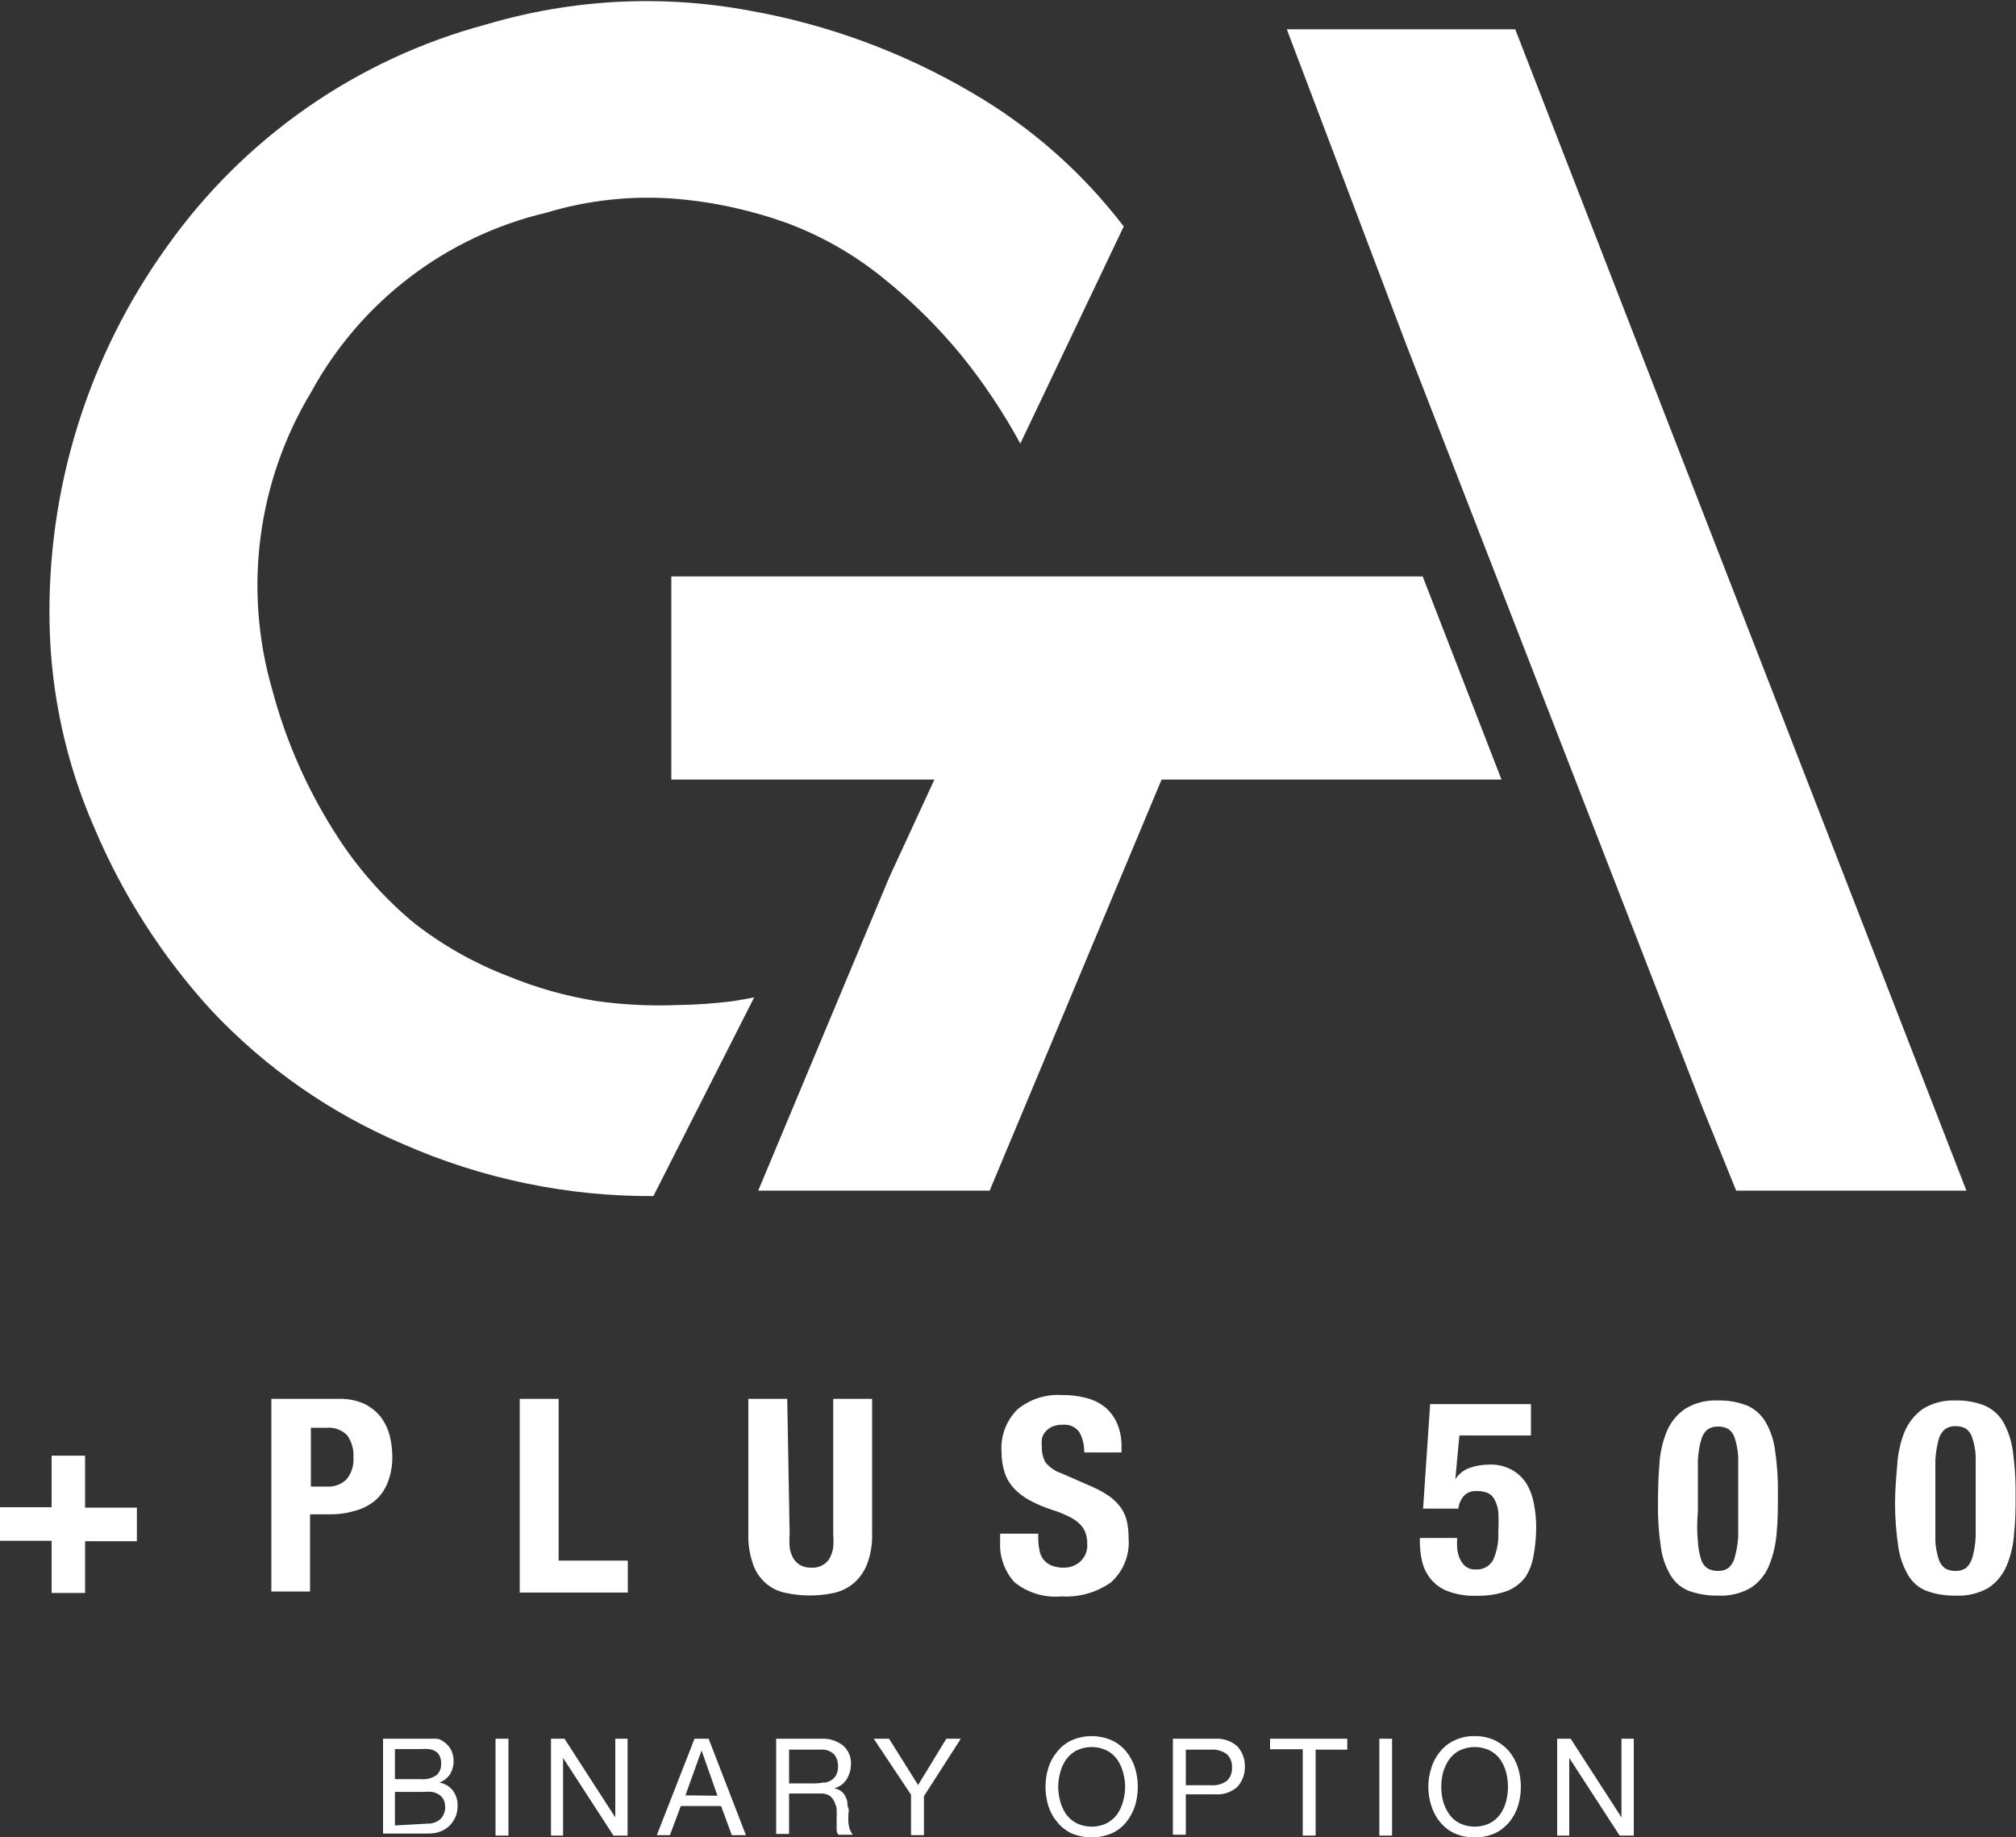
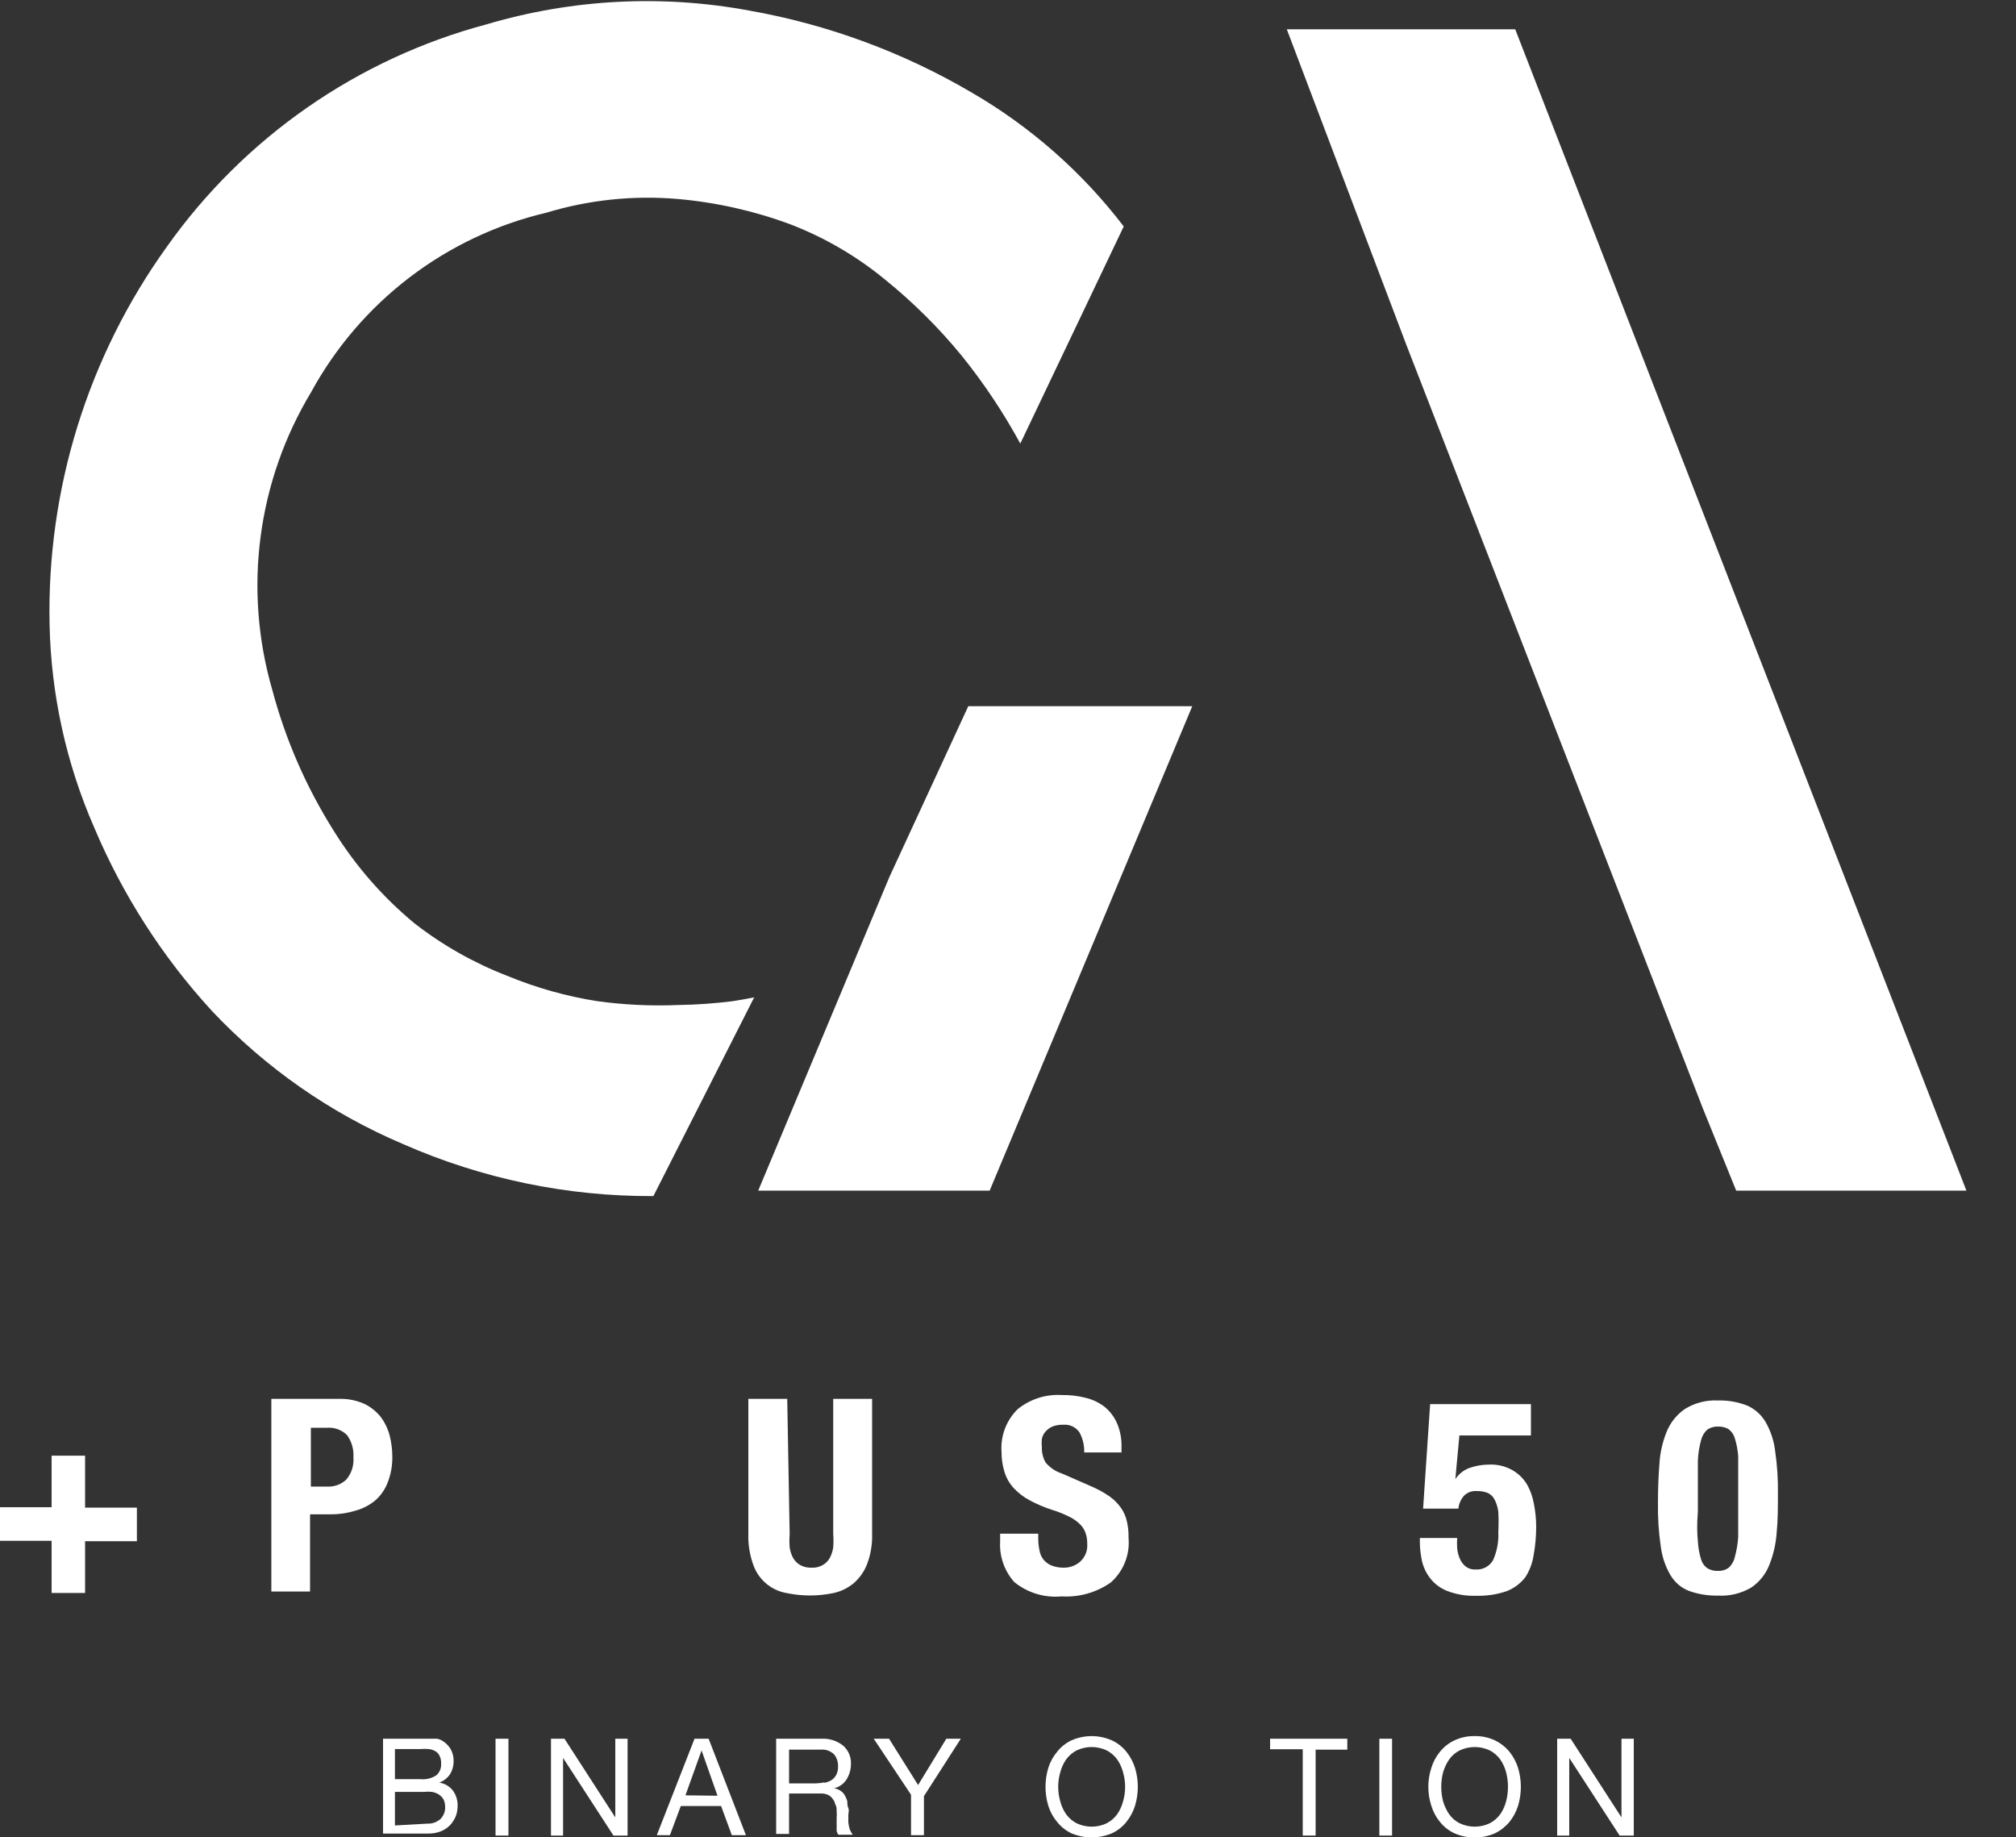
<svg xmlns="http://www.w3.org/2000/svg" width="79" height="72" viewBox="0 0 79 72" fill="none">
  <rect x="0" y="0" width="79" height="72" fill="#333333" stroke="none" />
  <g clip-path="url(#clip0)">
    <path d="M44.035 8.873L39.982 17.382C39.321 16.166 38.551 15.012 37.683 13.936C36.782 12.837 35.77 11.833 34.665 10.941C33.553 10.029 32.302 9.301 30.96 8.786C29.538 8.26 28.053 7.927 26.544 7.796C24.814 7.649 23.071 7.832 21.409 8.335C19.466 8.793 17.641 9.656 16.052 10.868C14.464 12.08 13.148 13.614 12.19 15.37C11.148 17.1 10.474 19.028 10.212 21.033C9.949 23.037 10.104 25.074 10.665 27.016C11.185 28.977 12 30.847 13.082 32.562C13.933 33.932 15 35.155 16.242 36.182C17.349 37.044 18.576 37.737 19.884 38.242C21.016 38.71 22.198 39.042 23.408 39.232C24.454 39.376 25.512 39.426 26.568 39.383C27.286 39.372 28.003 39.322 28.716 39.232C29.08 39.177 29.356 39.121 29.554 39.082L25.604 46.87C22.23 46.887 18.89 46.193 15.8 44.834C12.967 43.633 10.414 41.855 8.303 39.613C6.36 37.494 4.797 35.055 3.681 32.403C2.591 29.902 2.001 27.21 1.943 24.481C1.83 19.172 3.444 13.972 6.541 9.665C9.577 5.382 14.013 2.299 19.078 0.951C22.412 -0.036 25.93 -0.22 29.348 0.412C32.432 0.956 35.393 2.048 38.094 3.636C40.397 4.975 42.415 6.754 44.035 8.873V8.873Z" fill="white" />
    <path d="M59.377 1.149H50.426L55.111 13.516L66.731 43.439L68.035 46.656H77.057L59.377 1.149Z" fill="white" />
    <path d="M34.855 34.36L29.712 46.656H38.781L46.721 27.673H37.944L34.855 34.36Z" fill="white" />
-     <path d="M55.75 22.587H26.307V30.549H58.839L55.75 22.587Z" fill="white" />
    <path d="M0 60.378V59.062H2.022V57.042H3.334V59.078H5.364V60.394H3.334V62.422H2.022V60.378H0Z" fill="white" />
    <path d="M13.303 54.816C13.641 54.808 13.975 54.876 14.283 55.014C14.532 55.136 14.75 55.312 14.923 55.529C15.084 55.748 15.202 55.995 15.271 56.258C15.336 56.517 15.371 56.783 15.373 57.05C15.383 57.399 15.324 57.746 15.2 58.072C15.099 58.346 14.934 58.591 14.718 58.785C14.487 58.978 14.218 59.119 13.928 59.197C13.608 59.295 13.275 59.343 12.94 59.34H12.15V62.366H10.633V54.816H13.303ZM12.837 58.254C12.972 58.259 13.106 58.237 13.232 58.19C13.359 58.142 13.474 58.07 13.572 57.977C13.774 57.737 13.874 57.427 13.849 57.114C13.871 56.803 13.784 56.495 13.604 56.242C13.501 56.138 13.378 56.058 13.241 56.008C13.105 55.957 12.959 55.937 12.814 55.949H12.182V58.254H12.837Z" fill="white" />
-     <path d="M20.366 54.816H21.891V61.154H24.601V62.406H20.366V54.816Z" fill="white" />
    <path d="M30.944 60.116C30.931 60.29 30.931 60.465 30.944 60.639C30.965 60.783 31.01 60.922 31.079 61.051C31.146 61.165 31.241 61.261 31.355 61.328C31.491 61.402 31.643 61.438 31.797 61.431C31.952 61.441 32.106 61.405 32.24 61.328C32.356 61.263 32.452 61.167 32.516 61.051C32.584 60.922 32.63 60.783 32.651 60.639C32.664 60.465 32.664 60.29 32.651 60.116V54.816H34.175V60.116C34.187 60.525 34.117 60.931 33.97 61.312C33.855 61.601 33.67 61.857 33.433 62.057C33.203 62.242 32.932 62.37 32.643 62.429C32.048 62.551 31.436 62.551 30.842 62.429C30.548 62.382 30.272 62.257 30.041 62.068C29.811 61.878 29.635 61.632 29.53 61.352C29.382 60.955 29.312 60.532 29.325 60.108V54.816H30.849L30.944 60.116Z" fill="white" />
    <path d="M40.685 60.259C40.683 60.421 40.699 60.583 40.732 60.742C40.752 60.878 40.806 61.006 40.89 61.114C40.974 61.214 41.079 61.293 41.198 61.344C41.357 61.406 41.526 61.435 41.696 61.431C41.925 61.431 42.146 61.35 42.32 61.202C42.419 61.114 42.496 61.005 42.546 60.883C42.595 60.76 42.615 60.628 42.605 60.496C42.608 60.346 42.584 60.195 42.533 60.053C42.485 59.927 42.41 59.813 42.312 59.72C42.183 59.595 42.033 59.493 41.87 59.419C41.663 59.318 41.45 59.233 41.23 59.166C40.927 59.069 40.633 58.944 40.353 58.793C40.12 58.67 39.909 58.51 39.729 58.318C39.563 58.139 39.439 57.925 39.366 57.692C39.285 57.436 39.245 57.168 39.247 56.9C39.224 56.59 39.269 56.28 39.378 55.99C39.487 55.7 39.658 55.437 39.879 55.22C40.367 54.825 40.984 54.627 41.609 54.666C41.926 54.66 42.242 54.698 42.549 54.776C42.819 54.841 43.072 54.963 43.292 55.133C43.501 55.306 43.666 55.526 43.774 55.775C43.898 56.067 43.957 56.384 43.948 56.702V56.916H42.486C42.496 56.639 42.43 56.365 42.297 56.123C42.226 56.023 42.131 55.943 42.02 55.892C41.909 55.84 41.786 55.819 41.664 55.83C41.519 55.825 41.374 55.849 41.238 55.901C41.135 55.947 41.044 56.015 40.969 56.099C40.898 56.18 40.849 56.279 40.827 56.385C40.815 56.493 40.815 56.602 40.827 56.709C40.82 56.917 40.869 57.122 40.969 57.304C41.137 57.507 41.359 57.659 41.609 57.739L42.786 58.254C43.036 58.363 43.274 58.495 43.497 58.651C43.665 58.774 43.812 58.924 43.932 59.094C44.042 59.255 44.12 59.435 44.161 59.625C44.207 59.833 44.229 60.046 44.224 60.259C44.254 60.585 44.206 60.913 44.085 61.218C43.964 61.522 43.774 61.793 43.529 62.01C42.966 62.405 42.287 62.598 41.601 62.556C40.933 62.62 40.266 62.418 39.745 61.994C39.553 61.779 39.406 61.529 39.311 61.257C39.216 60.985 39.175 60.697 39.192 60.409V60.1H40.685V60.259Z" fill="white" />
    <path d="M57.188 56.25L57.03 57.961C57.161 57.762 57.352 57.609 57.575 57.526C57.829 57.436 58.096 57.39 58.365 57.391C58.677 57.379 58.985 57.453 59.258 57.605C59.49 57.736 59.686 57.924 59.827 58.151C59.968 58.396 60.064 58.665 60.111 58.944C60.168 59.233 60.197 59.528 60.198 59.823C60.198 60.203 60.164 60.582 60.095 60.956C60.048 61.255 59.941 61.54 59.779 61.796C59.59 62.045 59.336 62.237 59.044 62.35C58.661 62.482 58.257 62.543 57.852 62.532C57.461 62.546 57.072 62.481 56.706 62.342C56.441 62.237 56.209 62.062 56.035 61.835C55.881 61.634 55.773 61.402 55.719 61.154C55.671 60.93 55.644 60.702 55.64 60.473V60.267H57.101C57.093 60.401 57.093 60.536 57.101 60.671C57.115 60.81 57.149 60.946 57.204 61.075C57.254 61.195 57.332 61.301 57.433 61.384C57.544 61.468 57.681 61.51 57.82 61.503C57.957 61.512 58.094 61.483 58.216 61.419C58.337 61.355 58.438 61.257 58.507 61.138C58.662 60.793 58.733 60.415 58.713 60.037C58.728 59.773 58.728 59.508 58.713 59.245C58.694 59.073 58.643 58.906 58.563 58.754C58.505 58.641 58.41 58.551 58.294 58.5C58.158 58.448 58.013 58.424 57.867 58.429C57.776 58.421 57.685 58.434 57.599 58.465C57.513 58.496 57.435 58.546 57.37 58.611C57.245 58.753 57.168 58.93 57.148 59.118H55.766L56.042 55.022H59.992V56.25H57.188Z" fill="white" />
    <path d="M65.025 57.391C65.048 56.95 65.144 56.516 65.309 56.107C65.453 55.75 65.698 55.441 66.013 55.22C66.404 54.974 66.862 54.855 67.324 54.879C67.712 54.869 68.099 54.937 68.462 55.077C68.761 55.209 69.012 55.43 69.18 55.711C69.382 56.059 69.511 56.445 69.56 56.844C69.642 57.405 69.68 57.972 69.67 58.539C69.67 59.062 69.67 59.569 69.623 60.045C69.594 60.486 69.496 60.919 69.331 61.328C69.191 61.686 68.945 61.993 68.627 62.208C68.234 62.441 67.78 62.552 67.324 62.525C66.937 62.534 66.551 62.472 66.186 62.342C65.882 62.224 65.626 62.006 65.46 61.724C65.258 61.379 65.129 60.996 65.08 60.599C64.997 60.038 64.96 59.471 64.97 58.904C64.97 58.373 64.986 57.874 65.025 57.391ZM66.534 60.393C66.545 60.636 66.588 60.875 66.66 61.106C66.702 61.252 66.795 61.379 66.921 61.463C67.044 61.53 67.183 61.563 67.324 61.558C67.47 61.564 67.614 61.522 67.735 61.439C67.858 61.328 67.944 61.181 67.98 61.019C68.052 60.761 68.097 60.495 68.114 60.227C68.114 59.894 68.114 59.498 68.114 59.015V58.223C68.114 57.747 68.114 57.367 68.114 57.066C68.097 56.824 68.052 56.584 67.98 56.353C67.937 56.209 67.848 56.084 67.727 55.996C67.603 55.929 67.464 55.897 67.324 55.901C67.175 55.895 67.028 55.937 66.905 56.02C66.783 56.129 66.698 56.273 66.66 56.432C66.588 56.691 66.546 56.956 66.534 57.224C66.534 57.549 66.534 57.953 66.534 58.437V59.229C66.494 59.704 66.502 60.092 66.534 60.393Z" fill="white" />
-     <path d="M74.347 57.391C74.373 56.95 74.469 56.517 74.631 56.107C74.781 55.753 75.024 55.446 75.334 55.22C75.722 54.977 76.174 54.858 76.63 54.879C77.019 54.869 77.405 54.937 77.768 55.077C78.07 55.208 78.324 55.429 78.494 55.711C78.689 56.062 78.818 56.446 78.874 56.844C78.953 57.406 78.99 57.972 78.984 58.539C78.984 59.062 78.984 59.569 78.929 60.045C78.906 60.486 78.81 60.919 78.644 61.328C78.502 61.685 78.257 61.991 77.941 62.208C77.545 62.441 77.089 62.552 76.63 62.525C76.245 62.535 75.862 62.473 75.5 62.342C75.194 62.226 74.938 62.008 74.773 61.724C74.572 61.378 74.441 60.996 74.386 60.599C74.302 60.038 74.26 59.471 74.26 58.904C74.26 58.373 74.307 57.874 74.347 57.391ZM75.84 60.393C75.853 60.636 75.899 60.876 75.974 61.106C76.017 61.25 76.106 61.376 76.227 61.463C76.351 61.53 76.49 61.563 76.63 61.558C76.779 61.564 76.925 61.523 77.049 61.439C77.168 61.325 77.253 61.179 77.294 61.019C77.368 60.756 77.411 60.485 77.42 60.211C77.42 59.878 77.42 59.482 77.42 58.999V58.207C77.42 57.731 77.42 57.351 77.42 57.05C77.407 56.807 77.362 56.568 77.286 56.337C77.243 56.193 77.154 56.068 77.033 55.98C76.909 55.913 76.77 55.881 76.63 55.886C76.484 55.879 76.339 55.92 76.219 56.004C76.094 56.112 76.006 56.256 75.966 56.416C75.898 56.675 75.856 56.941 75.84 57.209C75.84 57.533 75.84 57.937 75.84 58.421V59.213C75.84 59.704 75.84 60.092 75.84 60.393Z" fill="white" />
    <path d="M16.345 68.134H16.59H16.866H17.127C17.2 68.147 17.27 68.174 17.333 68.213C17.46 68.291 17.568 68.396 17.649 68.522C17.735 68.668 17.779 68.835 17.775 69.005C17.779 69.19 17.729 69.371 17.633 69.528C17.531 69.678 17.384 69.791 17.214 69.853V69.853C17.427 69.886 17.619 69.999 17.751 70.17C17.875 70.343 17.939 70.551 17.933 70.764C17.933 70.902 17.909 71.038 17.862 71.168C17.808 71.296 17.733 71.414 17.641 71.517C17.537 71.622 17.414 71.706 17.277 71.762C17.121 71.822 16.955 71.851 16.788 71.85H15.01V68.134H16.345ZM16.479 69.718C16.696 69.741 16.913 69.687 17.096 69.568C17.161 69.513 17.212 69.443 17.245 69.365C17.277 69.286 17.291 69.201 17.285 69.116C17.293 69.007 17.271 68.897 17.222 68.799C17.186 68.721 17.125 68.657 17.048 68.617C16.971 68.573 16.884 68.546 16.795 68.538C16.69 68.53 16.585 68.53 16.479 68.538H15.476V69.718H16.479ZM16.74 71.461C16.931 71.471 17.118 71.406 17.262 71.279C17.325 71.213 17.374 71.135 17.406 71.049C17.437 70.963 17.45 70.871 17.443 70.78C17.441 70.687 17.419 70.595 17.38 70.511C17.334 70.434 17.272 70.37 17.198 70.32C17.116 70.269 17.025 70.234 16.93 70.217C16.827 70.205 16.724 70.205 16.622 70.217H15.476V71.533L16.74 71.461Z" fill="white" />
    <path d="M19.924 68.134V71.929H19.418V68.134H19.924Z" fill="white" />
    <path d="M22.12 68.134L24.111 71.216V68.134H24.593V71.929H24.04L22.065 68.886V71.929H21.591V68.134H22.12Z" fill="white" />
    <path d="M27.769 68.134L29.23 71.913H28.677L28.258 70.772H26.678L26.252 71.913H25.738L27.216 68.134H27.769ZM28.116 70.368L27.492 68.593L26.86 70.352L28.116 70.368Z" fill="white" />
    <path d="M32.193 68.134C32.498 68.118 32.798 68.214 33.038 68.403C33.141 68.493 33.222 68.606 33.276 68.732C33.329 68.858 33.353 68.995 33.346 69.132C33.344 69.339 33.287 69.541 33.18 69.718C33.125 69.808 33.052 69.885 32.967 69.947C32.882 70.008 32.785 70.052 32.682 70.075C32.776 70.088 32.865 70.123 32.943 70.178C33.012 70.224 33.069 70.287 33.109 70.36C33.151 70.432 33.183 70.509 33.204 70.59C33.204 70.677 33.204 70.764 33.243 70.851C33.283 70.938 33.243 71.041 33.243 71.136C33.243 71.231 33.243 71.326 33.243 71.414C33.253 71.505 33.272 71.595 33.298 71.683C33.328 71.759 33.368 71.831 33.417 71.897H32.856C32.819 71.852 32.794 71.797 32.785 71.739C32.785 71.675 32.785 71.596 32.785 71.517C32.785 71.437 32.785 71.342 32.785 71.247C32.793 71.152 32.793 71.057 32.785 70.962C32.785 70.875 32.785 70.788 32.73 70.701C32.714 70.622 32.678 70.549 32.627 70.487C32.583 70.423 32.523 70.371 32.453 70.336C32.359 70.294 32.256 70.275 32.153 70.281H30.921V71.865H30.415V68.134H32.193ZM32.303 69.861C32.401 69.844 32.495 69.809 32.58 69.758C32.658 69.705 32.723 69.635 32.769 69.552C32.821 69.446 32.845 69.329 32.84 69.211C32.846 69.041 32.79 68.875 32.682 68.744C32.614 68.679 32.534 68.629 32.445 68.597C32.357 68.566 32.262 68.554 32.169 68.561H30.921V69.885H31.963C32.078 69.88 32.191 69.866 32.303 69.845V69.861Z" fill="white" />
    <path d="M36.206 71.913H35.7V70.328L34.239 68.134H34.839L35.977 69.948L37.083 68.134H37.651L36.206 70.384V71.913Z" fill="white" />
    <path d="M41.08 69.275C41.153 69.042 41.271 68.827 41.428 68.641C41.578 68.452 41.77 68.3 41.988 68.197C42.237 68.088 42.507 68.031 42.778 68.031C43.05 68.031 43.319 68.088 43.568 68.197C43.79 68.299 43.984 68.451 44.137 68.641C44.288 68.829 44.404 69.044 44.477 69.275C44.624 69.76 44.624 70.278 44.477 70.764C44.404 70.995 44.288 71.209 44.137 71.398C43.984 71.588 43.79 71.74 43.568 71.841C43.318 71.946 43.05 72 42.778 72C42.507 72 42.239 71.946 41.988 71.841C41.77 71.738 41.578 71.587 41.428 71.398C41.271 71.212 41.153 70.996 41.08 70.764C40.933 70.278 40.933 69.76 41.08 69.275V69.275ZM41.546 70.582C41.592 70.763 41.669 70.935 41.775 71.089C41.883 71.238 42.023 71.36 42.186 71.445C42.371 71.534 42.573 71.58 42.778 71.58C42.983 71.58 43.186 71.534 43.371 71.445C43.533 71.36 43.674 71.238 43.782 71.089C43.887 70.935 43.965 70.763 44.011 70.582C44.116 70.214 44.116 69.824 44.011 69.457C43.965 69.275 43.887 69.104 43.782 68.95C43.674 68.801 43.533 68.678 43.371 68.593C43.186 68.505 42.983 68.459 42.778 68.459C42.573 68.459 42.371 68.505 42.186 68.593C42.023 68.678 41.883 68.801 41.775 68.95C41.669 69.104 41.592 69.275 41.546 69.457C41.441 69.824 41.441 70.214 41.546 70.582Z" fill="white" />
-     <path d="M47.621 68.134C47.779 68.124 47.937 68.145 48.086 68.197C48.235 68.248 48.373 68.329 48.49 68.435C48.686 68.651 48.791 68.935 48.782 69.227C48.788 69.519 48.684 69.802 48.49 70.019C48.372 70.124 48.235 70.204 48.085 70.254C47.936 70.305 47.778 70.325 47.621 70.313H46.468V71.897H45.962V68.134H47.621ZM47.447 69.956C47.672 69.977 47.897 69.915 48.079 69.782C48.149 69.715 48.202 69.633 48.236 69.543C48.27 69.452 48.284 69.355 48.277 69.259C48.284 69.164 48.27 69.068 48.236 68.979C48.202 68.89 48.148 68.81 48.079 68.744C47.898 68.608 47.673 68.543 47.447 68.562H46.468V69.956H47.447Z" fill="white" />
    <path d="M49.77 68.546V68.134H52.796V68.562H51.555V71.929H51.05V68.546H49.77Z" fill="white" />
    <path d="M54.55 68.134V71.929H54.052V68.134H54.55Z" fill="white" />
    <path d="M56.09 69.275C56.16 69.043 56.276 68.827 56.43 68.641C56.583 68.451 56.777 68.299 56.998 68.197C57.245 68.081 57.516 68.024 57.788 68.031C58.061 68.025 58.331 68.082 58.578 68.197C58.797 68.303 58.991 68.454 59.147 68.641C59.299 68.829 59.414 69.044 59.487 69.275C59.634 69.76 59.634 70.279 59.487 70.764C59.414 70.995 59.299 71.21 59.147 71.398C58.991 71.584 58.797 71.735 58.578 71.841C58.33 71.95 58.06 72.004 57.788 72C57.517 72.005 57.247 71.951 56.998 71.841C56.777 71.74 56.583 71.588 56.43 71.398C56.276 71.212 56.16 70.996 56.09 70.764C55.931 70.28 55.931 69.758 56.09 69.275ZM56.548 70.582C56.6 70.763 56.68 70.934 56.785 71.089C56.891 71.24 57.032 71.362 57.196 71.445C57.381 71.534 57.584 71.58 57.788 71.58C57.994 71.58 58.196 71.534 58.381 71.445C58.544 71.36 58.684 71.238 58.792 71.089C58.897 70.935 58.975 70.763 59.021 70.582C59.116 70.213 59.116 69.826 59.021 69.457C58.975 69.276 58.897 69.104 58.792 68.95C58.684 68.801 58.544 68.679 58.381 68.593C58.196 68.505 57.994 68.459 57.788 68.459C57.584 68.459 57.381 68.505 57.196 68.593C57.032 68.677 56.891 68.799 56.785 68.95C56.68 69.105 56.6 69.276 56.548 69.457C56.454 69.826 56.454 70.213 56.548 70.582Z" fill="white" />
    <path d="M61.549 68.134L63.54 71.216V68.134H64.022V71.929H63.468L61.493 68.886V71.929H61.02V68.134H61.549Z" fill="white" />
  </g>
  <defs>
    <clipPath id="clip0">
      <rect width="79" height="72" fill="white" />
    </clipPath>
  </defs>
</svg>